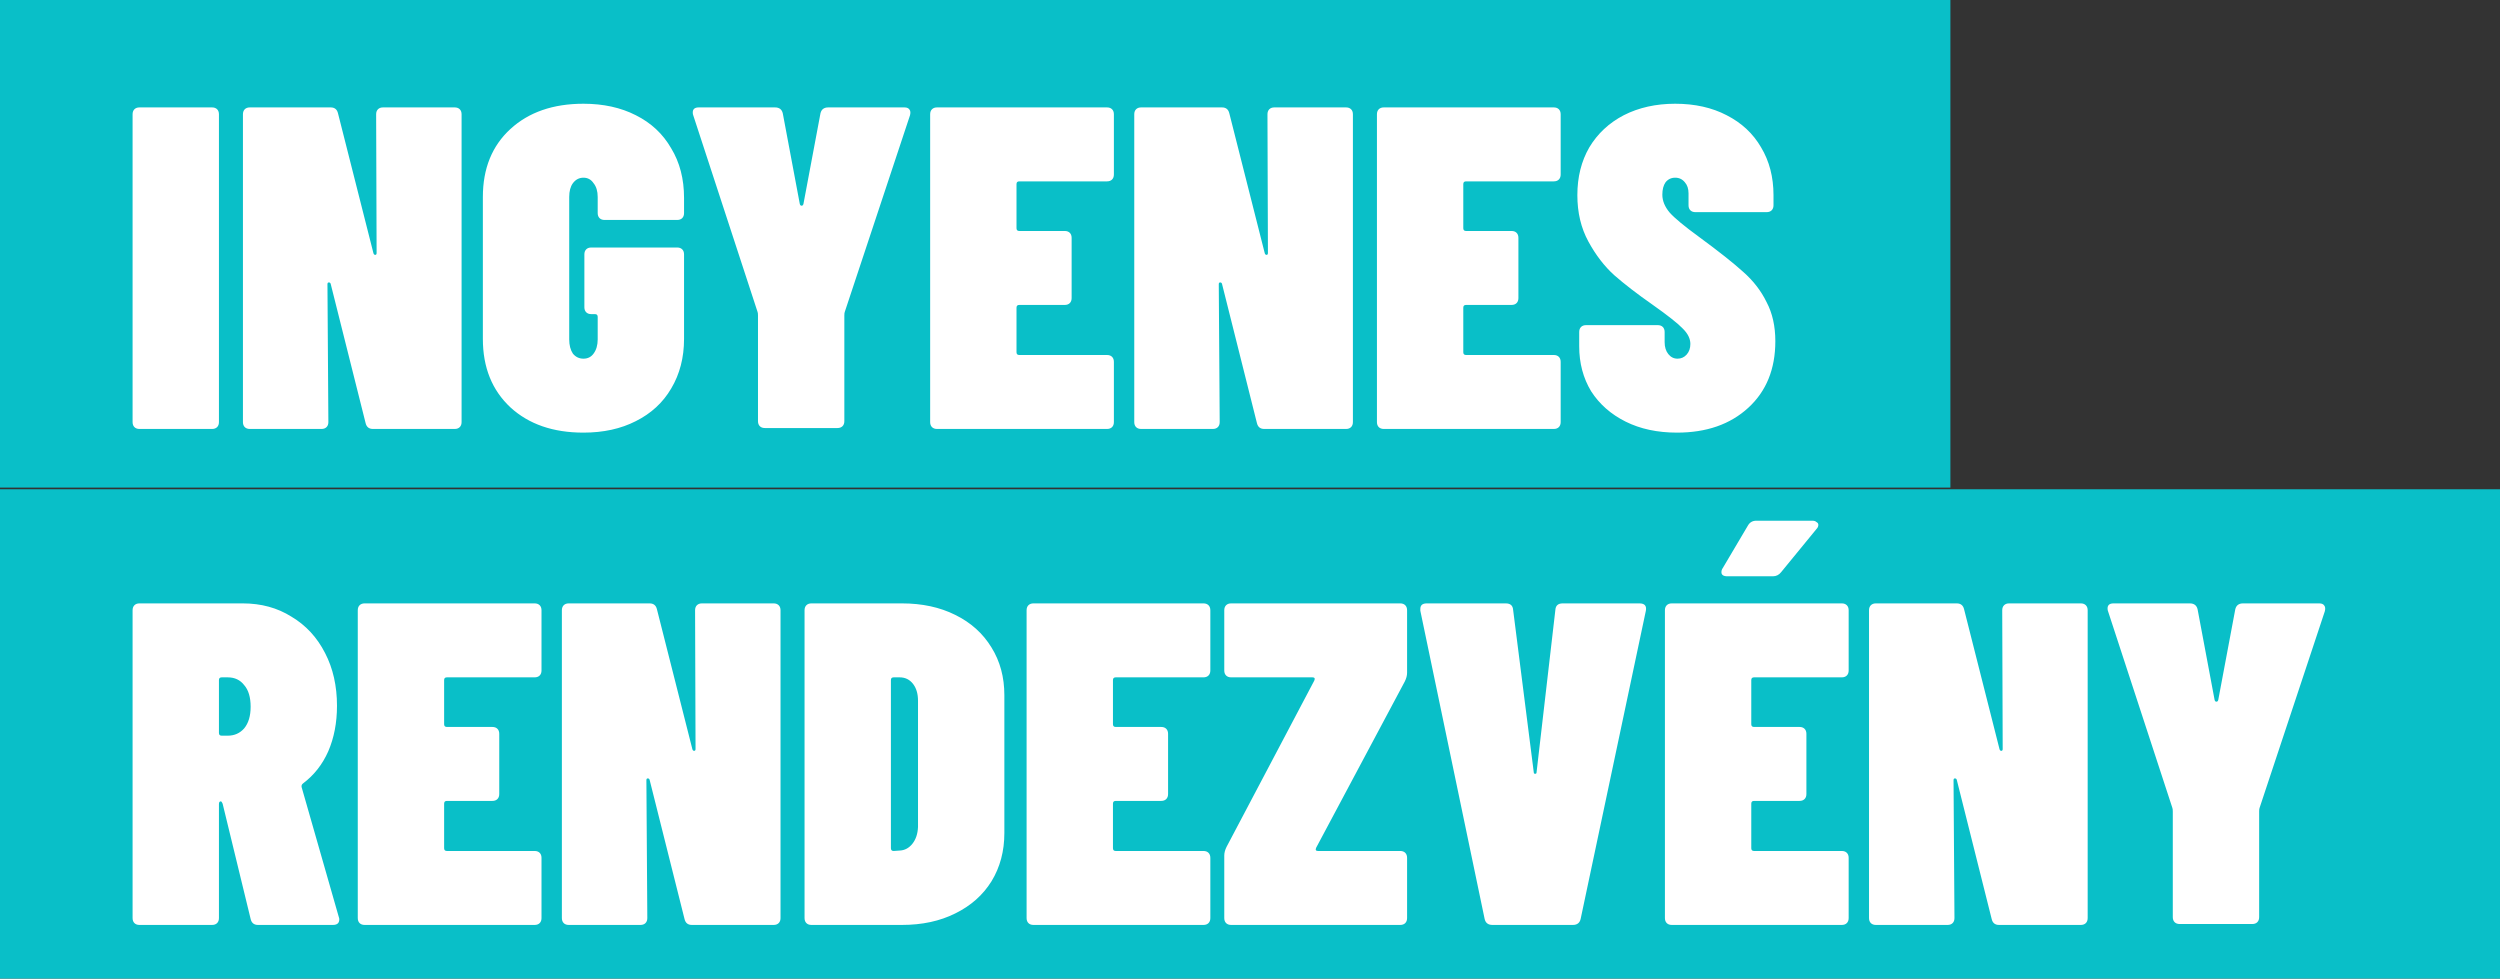
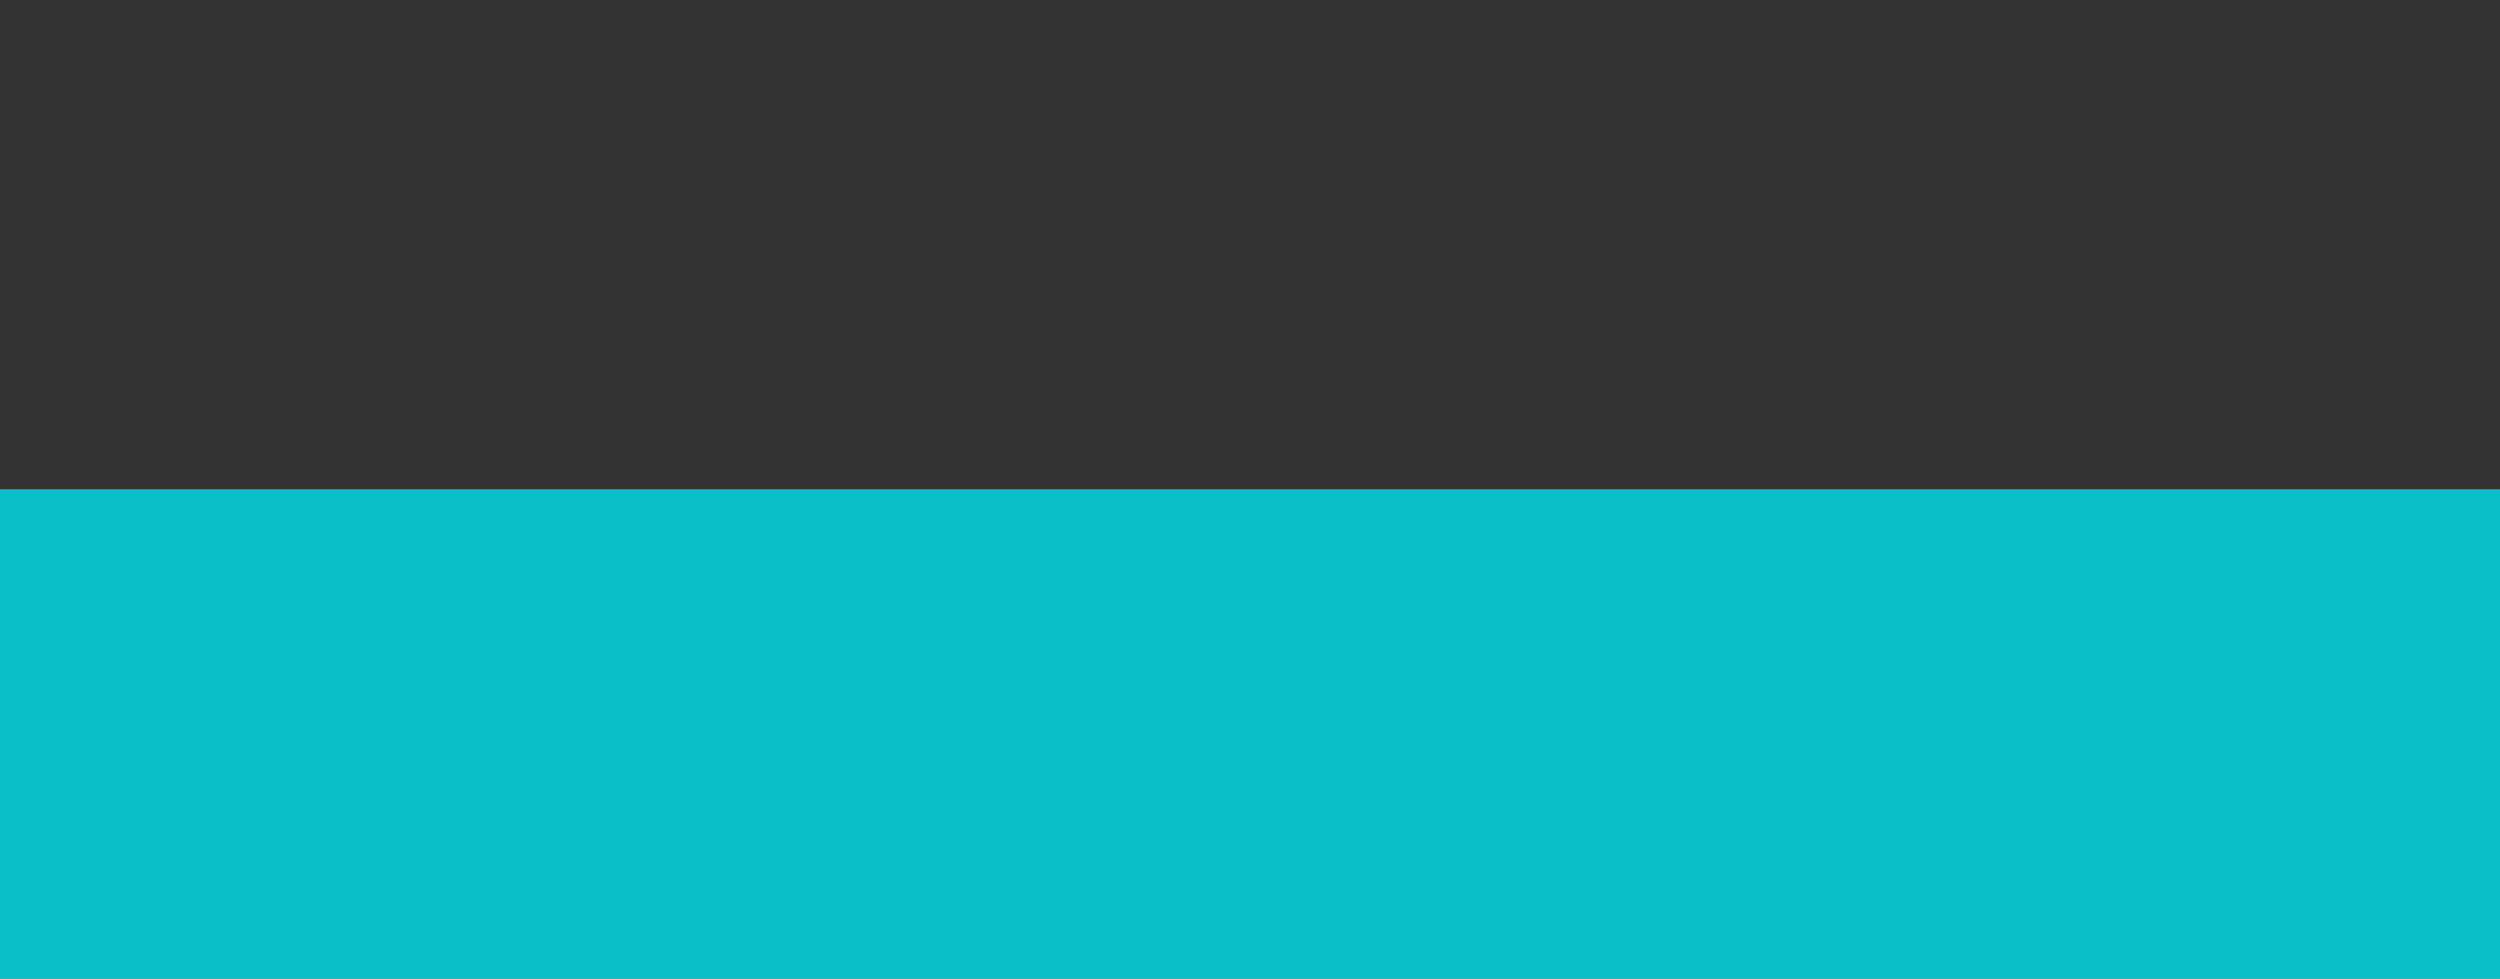
<svg xmlns="http://www.w3.org/2000/svg" width="373" height="146" viewBox="0 0 373 146" fill="none">
  <rect x="0" y="0" width="373" height="146" fill="#333333" stroke="none" />
-   <rect width="291" height="72.75" fill="#09BFC8" />
  <rect y="73" width="373" height="73" fill="#09BFC8" />
-   <path d="M20.81 64C20.49 64 20.239 63.909 20.056 63.726C19.873 63.543 19.782 63.292 19.782 62.972V17.054C19.782 16.735 19.873 16.483 20.056 16.3C20.239 16.118 20.49 16.026 20.81 16.026H31.638C31.958 16.026 32.209 16.118 32.392 16.3C32.575 16.483 32.666 16.735 32.666 17.054V62.972C32.666 63.292 32.575 63.543 32.392 63.726C32.209 63.909 31.958 64 31.638 64H20.81ZM56.121 17.054C56.121 16.735 56.212 16.483 56.395 16.3C56.578 16.118 56.829 16.026 57.149 16.026H67.84C68.16 16.026 68.411 16.118 68.594 16.3C68.777 16.483 68.868 16.735 68.868 17.054V62.972C68.868 63.292 68.777 63.543 68.594 63.726C68.411 63.909 68.16 64 67.84 64H55.641C55.047 64 54.682 63.703 54.544 63.109L49.336 42.343C49.29 42.206 49.199 42.138 49.062 42.138C48.925 42.138 48.856 42.229 48.856 42.412L48.993 62.972C48.993 63.292 48.902 63.543 48.719 63.726C48.536 63.909 48.285 64 47.965 64H37.274C36.954 64 36.703 63.909 36.52 63.726C36.337 63.543 36.246 63.292 36.246 62.972V17.054C36.246 16.735 36.337 16.483 36.52 16.3C36.703 16.118 36.954 16.026 37.274 16.026H49.336C49.93 16.026 50.295 16.323 50.432 16.917L55.71 37.752C55.755 37.934 55.847 38.026 55.984 38.026C56.121 38.026 56.189 37.934 56.189 37.752L56.121 17.054ZM87.052 64.548C82.528 64.548 78.896 63.292 76.155 60.779C73.413 58.22 72.043 54.816 72.043 50.567V29.39C72.043 25.141 73.413 21.76 76.155 19.247C78.896 16.735 82.528 15.478 87.052 15.478C90.021 15.478 92.626 16.049 94.864 17.192C97.149 18.334 98.908 19.979 100.141 22.126C101.421 24.228 102.06 26.695 102.06 29.527V31.789C102.06 32.109 101.969 32.36 101.786 32.543C101.603 32.726 101.352 32.817 101.032 32.817H90.204C89.884 32.817 89.633 32.726 89.45 32.543C89.267 32.36 89.176 32.109 89.176 31.789V29.39C89.176 28.522 88.97 27.837 88.559 27.334C88.194 26.786 87.691 26.512 87.052 26.512C86.412 26.512 85.886 26.786 85.475 27.334C85.11 27.837 84.927 28.522 84.927 29.39V50.636C84.927 51.504 85.11 52.212 85.475 52.761C85.886 53.263 86.412 53.514 87.052 53.514C87.691 53.514 88.194 53.263 88.559 52.761C88.97 52.212 89.176 51.504 89.176 50.636V47.278C89.176 47.004 89.039 46.867 88.765 46.867H88.217C87.897 46.867 87.645 46.775 87.463 46.592C87.28 46.41 87.189 46.158 87.189 45.839V37.957C87.189 37.637 87.28 37.386 87.463 37.203C87.645 37.021 87.897 36.929 88.217 36.929H101.032C101.352 36.929 101.603 37.021 101.786 37.203C101.969 37.386 102.06 37.637 102.06 37.957V50.567C102.06 53.354 101.421 55.822 100.141 57.969C98.908 60.071 97.149 61.693 94.864 62.835C92.626 63.977 90.021 64.548 87.052 64.548ZM114.12 63.863C113.8 63.863 113.549 63.772 113.366 63.589C113.183 63.406 113.092 63.155 113.092 62.835V47.072C113.092 46.798 113.069 46.615 113.023 46.524L103.428 17.192C103.383 17.1 103.36 16.963 103.36 16.78C103.36 16.278 103.657 16.026 104.251 16.026H115.627C116.267 16.026 116.655 16.323 116.792 16.917L119.328 30.419C119.374 30.601 119.465 30.693 119.602 30.693C119.739 30.693 119.831 30.601 119.876 30.419L122.412 16.917C122.549 16.323 122.938 16.026 123.577 16.026H134.954C135.319 16.026 135.571 16.141 135.708 16.369C135.845 16.552 135.868 16.826 135.776 17.192L126.044 46.524C125.999 46.615 125.976 46.798 125.976 47.072V62.835C125.976 63.155 125.885 63.406 125.702 63.589C125.519 63.772 125.268 63.863 124.948 63.863H114.12ZM166.192 26.032C166.192 26.352 166.101 26.603 165.918 26.786C165.736 26.969 165.484 27.06 165.164 27.06H152.074C151.8 27.06 151.663 27.197 151.663 27.471V34.051C151.663 34.325 151.8 34.462 152.074 34.462H158.859C159.179 34.462 159.43 34.553 159.613 34.736C159.796 34.919 159.887 35.17 159.887 35.49V44.468C159.887 44.788 159.796 45.039 159.613 45.222C159.43 45.404 159.179 45.496 158.859 45.496H152.074C151.8 45.496 151.663 45.633 151.663 45.907V52.555C151.663 52.829 151.8 52.966 152.074 52.966H165.164C165.484 52.966 165.736 53.057 165.918 53.24C166.101 53.423 166.192 53.674 166.192 53.994V62.972C166.192 63.292 166.101 63.543 165.918 63.726C165.736 63.909 165.484 64 165.164 64H139.807C139.487 64 139.236 63.909 139.053 63.726C138.87 63.543 138.779 63.292 138.779 62.972V17.054C138.779 16.735 138.87 16.483 139.053 16.3C139.236 16.118 139.487 16.026 139.807 16.026H165.164C165.484 16.026 165.736 16.118 165.918 16.3C166.101 16.483 166.192 16.735 166.192 17.054V26.032ZM189.106 17.054C189.106 16.735 189.197 16.483 189.38 16.3C189.563 16.118 189.814 16.026 190.134 16.026H200.825C201.145 16.026 201.396 16.118 201.579 16.3C201.762 16.483 201.853 16.735 201.853 17.054V62.972C201.853 63.292 201.762 63.543 201.579 63.726C201.396 63.909 201.145 64 200.825 64H188.626C188.032 64 187.666 63.703 187.529 63.109L182.321 42.343C182.275 42.206 182.184 42.138 182.047 42.138C181.91 42.138 181.841 42.229 181.841 42.412L181.978 62.972C181.978 63.292 181.887 63.543 181.704 63.726C181.521 63.909 181.27 64 180.95 64H170.259C169.939 64 169.688 63.909 169.505 63.726C169.322 63.543 169.231 63.292 169.231 62.972V17.054C169.231 16.735 169.322 16.483 169.505 16.3C169.688 16.118 169.939 16.026 170.259 16.026H182.321C182.915 16.026 183.28 16.323 183.417 16.917L188.694 37.752C188.74 37.934 188.832 38.026 188.969 38.026C189.106 38.026 189.174 37.934 189.174 37.752L189.106 17.054ZM232.852 26.032C232.852 26.352 232.761 26.603 232.578 26.786C232.395 26.969 232.144 27.06 231.824 27.06H218.734C218.46 27.06 218.323 27.197 218.323 27.471V34.051C218.323 34.325 218.46 34.462 218.734 34.462H225.519C225.839 34.462 226.09 34.553 226.273 34.736C226.456 34.919 226.547 35.17 226.547 35.49V44.468C226.547 44.788 226.456 45.039 226.273 45.222C226.09 45.404 225.839 45.496 225.519 45.496H218.734C218.46 45.496 218.323 45.633 218.323 45.907V52.555C218.323 52.829 218.46 52.966 218.734 52.966H231.824C232.144 52.966 232.395 53.057 232.578 53.24C232.761 53.423 232.852 53.674 232.852 53.994V62.972C232.852 63.292 232.761 63.543 232.578 63.726C232.395 63.909 232.144 64 231.824 64H206.467C206.147 64 205.896 63.909 205.713 63.726C205.53 63.543 205.439 63.292 205.439 62.972V17.054C205.439 16.735 205.53 16.483 205.713 16.3C205.896 16.118 206.147 16.026 206.467 16.026H231.824C232.144 16.026 232.395 16.118 232.578 16.3C232.761 16.483 232.852 16.735 232.852 17.054V26.032ZM250.214 64.548C247.29 64.548 244.732 64 242.538 62.904C240.345 61.807 238.632 60.299 237.398 58.38C236.21 56.416 235.617 54.177 235.617 51.664V49.539C235.617 49.22 235.708 48.968 235.891 48.785C236.073 48.603 236.325 48.511 236.645 48.511H247.336C247.656 48.511 247.907 48.603 248.09 48.785C248.272 48.968 248.364 49.22 248.364 49.539V51.047C248.364 51.778 248.547 52.372 248.912 52.829C249.278 53.286 249.734 53.514 250.283 53.514C250.831 53.514 251.288 53.309 251.653 52.898C252.019 52.486 252.202 51.961 252.202 51.321C252.202 50.544 251.836 49.791 251.105 49.06C250.374 48.283 248.844 47.072 246.513 45.427C244.229 43.828 242.333 42.366 240.825 41.041C239.363 39.716 238.084 38.049 236.987 36.038C235.891 34.028 235.342 31.721 235.342 29.116C235.342 26.421 235.936 24.045 237.124 21.989C238.358 19.933 240.071 18.334 242.264 17.192C244.503 16.049 247.062 15.478 249.94 15.478C252.864 15.478 255.423 16.049 257.616 17.192C259.855 18.334 261.568 19.933 262.756 21.989C263.99 24.045 264.606 26.421 264.606 29.116V30.624C264.606 30.944 264.515 31.195 264.332 31.378C264.149 31.561 263.898 31.652 263.578 31.652H252.956C252.636 31.652 252.384 31.561 252.202 31.378C252.019 31.195 251.928 30.944 251.928 30.624V28.842C251.928 28.157 251.745 27.609 251.379 27.197C251.014 26.741 250.534 26.512 249.94 26.512C249.346 26.512 248.866 26.741 248.501 27.197C248.181 27.654 248.021 28.271 248.021 29.048C248.021 29.962 248.387 30.852 249.118 31.721C249.849 32.543 251.311 33.754 253.504 35.353C256.428 37.5 258.621 39.236 260.083 40.562C261.591 41.886 262.756 43.394 263.578 45.085C264.446 46.73 264.88 48.671 264.88 50.91C264.88 55.068 263.533 58.38 260.837 60.847C258.141 63.315 254.6 64.548 250.214 64.548ZM38.492 138C37.898 138 37.532 137.703 37.395 137.109L33.215 119.907C33.123 119.679 33.032 119.564 32.94 119.564C32.758 119.564 32.666 119.701 32.666 119.976V136.972C32.666 137.292 32.575 137.543 32.392 137.726C32.209 137.909 31.958 138 31.638 138H20.81C20.49 138 20.239 137.909 20.056 137.726C19.873 137.543 19.782 137.292 19.782 136.972V91.054C19.782 90.735 19.873 90.483 20.056 90.3C20.239 90.118 20.49 90.026 20.81 90.026H36.23C38.971 90.026 41.393 90.689 43.495 92.014C45.642 93.293 47.31 95.098 48.498 97.428C49.685 99.713 50.279 102.34 50.279 105.309C50.279 107.822 49.845 110.084 48.977 112.094C48.109 114.059 46.853 115.658 45.208 116.892C45.025 117.029 44.957 117.211 45.002 117.44L50.553 136.835C50.599 136.926 50.622 137.041 50.622 137.178C50.622 137.726 50.302 138 49.663 138H38.492ZM33.077 101.06C32.803 101.06 32.666 101.197 32.666 101.472V109.353C32.666 109.627 32.803 109.764 33.077 109.764H33.968C34.974 109.764 35.796 109.399 36.436 108.668C37.075 107.891 37.395 106.817 37.395 105.446C37.395 104.03 37.075 102.956 36.436 102.225C35.842 101.449 35.019 101.06 33.968 101.06H33.077ZM80.793 100.032C80.793 100.352 80.702 100.603 80.519 100.786C80.336 100.969 80.085 101.06 79.765 101.06H66.675C66.401 101.06 66.264 101.197 66.264 101.472V108.051C66.264 108.325 66.401 108.462 66.675 108.462H73.46C73.78 108.462 74.031 108.553 74.214 108.736C74.397 108.919 74.488 109.17 74.488 109.49V118.468C74.488 118.788 74.397 119.039 74.214 119.222C74.031 119.405 73.78 119.496 73.46 119.496H66.675C66.401 119.496 66.264 119.633 66.264 119.907V126.555C66.264 126.829 66.401 126.966 66.675 126.966H79.765C80.085 126.966 80.336 127.057 80.519 127.24C80.702 127.423 80.793 127.674 80.793 127.994V136.972C80.793 137.292 80.702 137.543 80.519 137.726C80.336 137.909 80.085 138 79.765 138H54.407C54.088 138 53.836 137.909 53.654 137.726C53.471 137.543 53.38 137.292 53.38 136.972V91.054C53.38 90.735 53.471 90.483 53.654 90.3C53.836 90.118 54.088 90.026 54.407 90.026H79.765C80.085 90.026 80.336 90.118 80.519 90.3C80.702 90.483 80.793 90.735 80.793 91.054V100.032ZM103.706 91.054C103.706 90.735 103.798 90.483 103.98 90.3C104.163 90.118 104.414 90.026 104.734 90.026H115.426C115.745 90.026 115.997 90.118 116.179 90.3C116.362 90.483 116.454 90.735 116.454 91.054V136.972C116.454 137.292 116.362 137.543 116.179 137.726C115.997 137.909 115.745 138 115.426 138H103.227C102.633 138 102.267 137.703 102.13 137.109L96.921 116.343C96.876 116.206 96.784 116.138 96.647 116.138C96.51 116.138 96.442 116.229 96.442 116.412L96.579 136.972C96.579 137.292 96.487 137.543 96.305 137.726C96.122 137.909 95.871 138 95.551 138H84.859C84.54 138 84.288 137.909 84.106 137.726C83.923 137.543 83.832 137.292 83.832 136.972V91.054C83.832 90.735 83.923 90.483 84.106 90.3C84.288 90.118 84.54 90.026 84.859 90.026H96.921C97.515 90.026 97.881 90.323 98.018 90.917L103.295 111.752C103.341 111.934 103.432 112.026 103.569 112.026C103.706 112.026 103.775 111.934 103.775 111.752L103.706 91.054ZM121.067 138C120.747 138 120.496 137.909 120.313 137.726C120.131 137.543 120.039 137.292 120.039 136.972V91.054C120.039 90.735 120.131 90.483 120.313 90.3C120.496 90.118 120.747 90.026 121.067 90.026H134.568C137.584 90.026 140.234 90.597 142.518 91.74C144.848 92.882 146.653 94.504 147.932 96.606C149.212 98.662 149.851 101.037 149.851 103.733V124.293C149.851 126.989 149.212 129.388 147.932 131.489C146.653 133.545 144.848 135.144 142.518 136.287C140.234 137.429 137.584 138 134.568 138H121.067ZM132.924 126.555C132.924 126.829 133.061 126.966 133.335 126.966L134.294 126.898C135.025 126.852 135.642 126.509 136.145 125.87C136.647 125.23 136.921 124.407 136.967 123.402V104.556C136.967 103.505 136.716 102.659 136.213 102.02C135.711 101.38 135.048 101.06 134.226 101.06H133.335C133.061 101.06 132.924 101.197 132.924 101.472V126.555ZM180.582 100.032C180.582 100.352 180.49 100.603 180.308 100.786C180.125 100.969 179.874 101.06 179.554 101.06H166.464C166.19 101.06 166.053 101.197 166.053 101.472V108.051C166.053 108.325 166.19 108.462 166.464 108.462H173.249C173.569 108.462 173.82 108.553 174.003 108.736C174.185 108.919 174.277 109.17 174.277 109.49V118.468C174.277 118.788 174.185 119.039 174.003 119.222C173.82 119.405 173.569 119.496 173.249 119.496H166.464C166.19 119.496 166.053 119.633 166.053 119.907V126.555C166.053 126.829 166.19 126.966 166.464 126.966H179.554C179.874 126.966 180.125 127.057 180.308 127.24C180.49 127.423 180.582 127.674 180.582 127.994V136.972C180.582 137.292 180.49 137.543 180.308 137.726C180.125 137.909 179.874 138 179.554 138H154.196C153.877 138 153.625 137.909 153.442 137.726C153.26 137.543 153.168 137.292 153.168 136.972V91.054C153.168 90.735 153.26 90.483 153.442 90.3C153.625 90.118 153.877 90.026 154.196 90.026H179.554C179.874 90.026 180.125 90.118 180.308 90.3C180.49 90.483 180.582 90.735 180.582 91.054V100.032ZM183.689 138C183.369 138 183.118 137.909 182.935 137.726C182.752 137.543 182.661 137.292 182.661 136.972V127.651C182.661 127.24 182.775 126.806 183.004 126.349L196.093 101.54C196.231 101.22 196.139 101.06 195.819 101.06H183.689C183.369 101.06 183.118 100.969 182.935 100.786C182.752 100.603 182.661 100.352 182.661 100.032V91.054C182.661 90.735 182.752 90.483 182.935 90.3C183.118 90.118 183.369 90.026 183.689 90.026H208.909C209.229 90.026 209.48 90.118 209.663 90.3C209.846 90.483 209.937 90.735 209.937 91.054V100.375C209.937 100.786 209.823 101.22 209.595 101.677L196.368 126.486C196.231 126.806 196.322 126.966 196.642 126.966H208.909C209.229 126.966 209.48 127.057 209.663 127.24C209.846 127.423 209.937 127.674 209.937 127.994V136.972C209.937 137.292 209.846 137.543 209.663 137.726C209.48 137.909 209.229 138 208.909 138H183.689ZM222.673 138C222.033 138 221.645 137.703 221.508 137.109L211.913 91.123V90.849C211.913 90.3 212.233 90.026 212.872 90.026H224.66C225.346 90.026 225.711 90.346 225.757 90.986L228.841 115.247C228.841 115.384 228.909 115.452 229.046 115.452C229.183 115.452 229.252 115.384 229.252 115.247L232.062 90.986C232.108 90.346 232.473 90.026 233.158 90.026H244.604C245.38 90.026 245.7 90.392 245.563 91.123L235.831 137.109C235.694 137.703 235.306 138 234.666 138H222.673ZM275.82 100.032C275.82 100.352 275.728 100.603 275.545 100.786C275.363 100.969 275.111 101.06 274.792 101.06H261.702C261.428 101.06 261.29 101.197 261.29 101.472V108.051C261.29 108.325 261.428 108.462 261.702 108.462H268.486C268.806 108.462 269.058 108.553 269.24 108.736C269.423 108.919 269.515 109.17 269.515 109.49V118.468C269.515 118.788 269.423 119.039 269.24 119.222C269.058 119.405 268.806 119.496 268.486 119.496H261.702C261.428 119.496 261.29 119.633 261.29 119.907V126.555C261.29 126.829 261.428 126.966 261.702 126.966H274.792C275.111 126.966 275.363 127.057 275.545 127.24C275.728 127.423 275.82 127.674 275.82 127.994V136.972C275.82 137.292 275.728 137.543 275.545 137.726C275.363 137.909 275.111 138 274.792 138H249.434C249.114 138 248.863 137.909 248.68 137.726C248.497 137.543 248.406 137.292 248.406 136.972V91.054C248.406 90.735 248.497 90.483 248.68 90.3C248.863 90.118 249.114 90.026 249.434 90.026H274.792C275.111 90.026 275.363 90.118 275.545 90.3C275.728 90.483 275.82 90.735 275.82 91.054V100.032ZM257.727 85.983C257.133 85.983 256.836 85.777 256.836 85.366C256.836 85.138 256.904 84.932 257.041 84.749L260.811 78.376C261.085 77.919 261.496 77.69 262.044 77.69H270.405C270.68 77.69 270.885 77.759 271.022 77.896C271.205 77.987 271.296 78.124 271.296 78.307C271.296 78.536 271.205 78.741 271.022 78.924L265.745 85.366C265.425 85.777 265.014 85.983 264.512 85.983H257.727ZM298.733 91.054C298.733 90.735 298.824 90.483 299.007 90.3C299.19 90.118 299.441 90.026 299.761 90.026H310.452C310.772 90.026 311.023 90.118 311.206 90.3C311.389 90.483 311.48 90.735 311.48 91.054V136.972C311.48 137.292 311.389 137.543 311.206 137.726C311.023 137.909 310.772 138 310.452 138H298.253C297.659 138 297.294 137.703 297.157 137.109L291.948 116.343C291.902 116.206 291.811 116.138 291.674 116.138C291.537 116.138 291.468 116.229 291.468 116.412L291.605 136.972C291.605 137.292 291.514 137.543 291.331 137.726C291.148 137.909 290.897 138 290.577 138H279.886C279.566 138 279.315 137.909 279.132 137.726C278.949 137.543 278.858 137.292 278.858 136.972V91.054C278.858 90.735 278.949 90.483 279.132 90.3C279.315 90.118 279.566 90.026 279.886 90.026H291.948C292.542 90.026 292.908 90.323 293.045 90.917L298.322 111.752C298.367 111.934 298.459 112.026 298.596 112.026C298.733 112.026 298.801 111.934 298.801 111.752L298.733 91.054ZM325.209 137.863C324.889 137.863 324.638 137.772 324.455 137.589C324.272 137.406 324.181 137.155 324.181 136.835V121.072C324.181 120.798 324.158 120.615 324.112 120.524L314.518 91.192C314.472 91.1 314.449 90.963 314.449 90.78C314.449 90.278 314.746 90.026 315.34 90.026H326.717C327.356 90.026 327.745 90.323 327.882 90.917L330.417 104.418C330.463 104.601 330.554 104.693 330.692 104.693C330.829 104.693 330.92 104.601 330.966 104.418L333.501 90.917C333.639 90.323 334.027 90.026 334.667 90.026H346.043C346.409 90.026 346.66 90.141 346.797 90.369C346.934 90.552 346.957 90.826 346.866 91.192L337.134 120.524C337.088 120.615 337.065 120.798 337.065 121.072V136.835C337.065 137.155 336.974 137.406 336.791 137.589C336.608 137.772 336.357 137.863 336.037 137.863H325.209Z" fill="white" />
</svg>